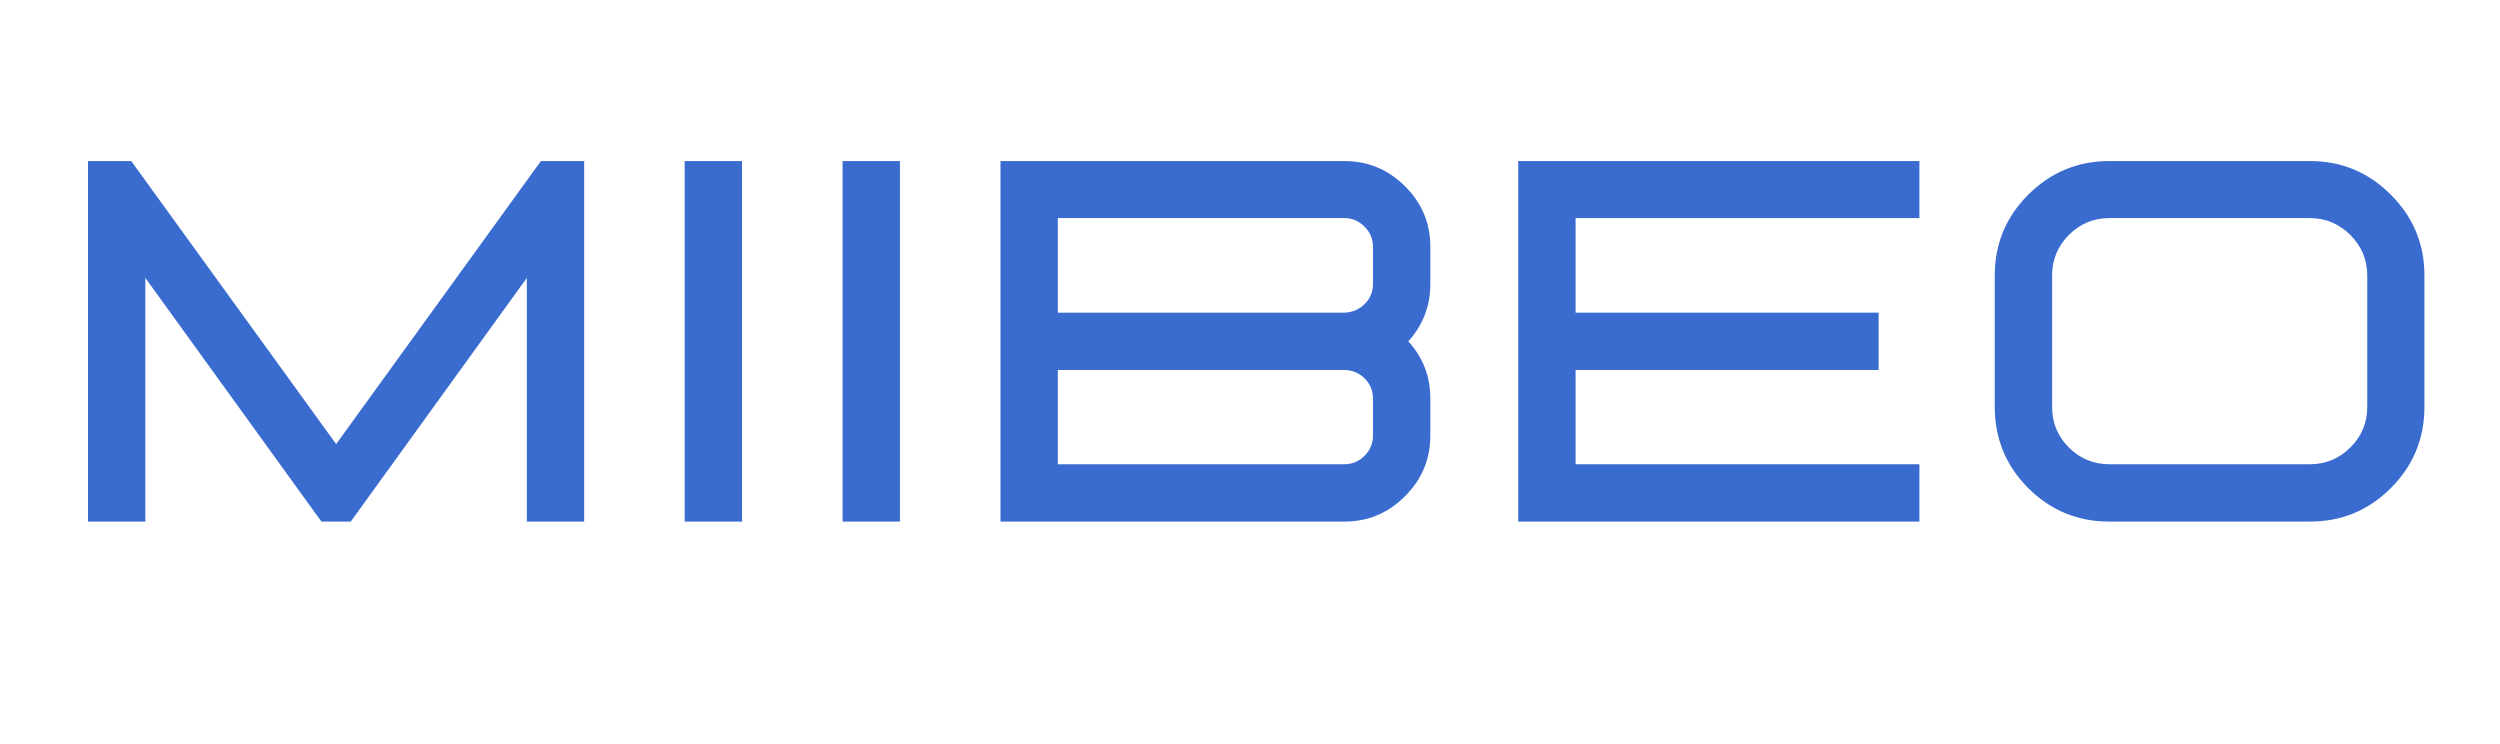
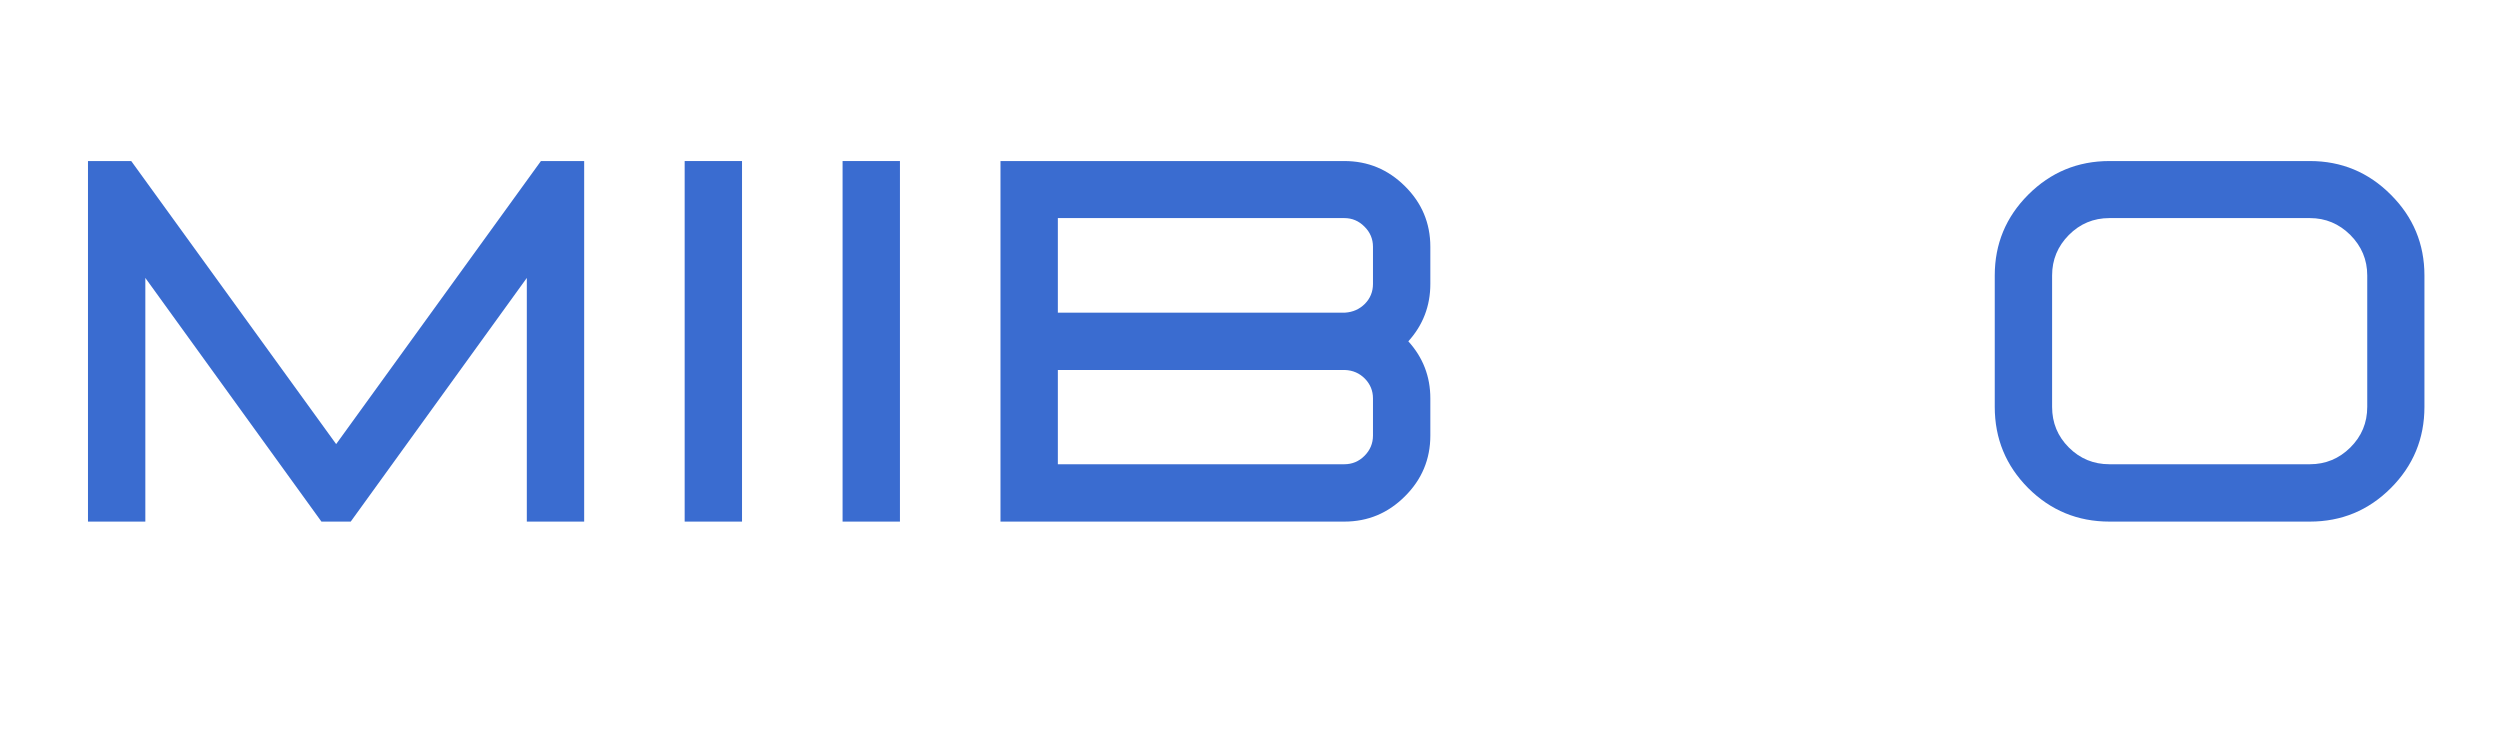
<svg xmlns="http://www.w3.org/2000/svg" version="1.0" preserveAspectRatio="xMidYMid meet" height="100" viewBox="0 0 252 75" zoomAndPan="magnify" width="336">
  <defs>
    <g />
    <clipPath id="613756f377">
      <rect height="53" y="0" width="248" x="0" />
    </clipPath>
  </defs>
  <g transform="matrix(1, 0, 0, 1, 3, 13)">
    <g clip-path="url(#613756f377)">
      <g fill-opacity="1" fill="#3a6cd0">
        <g transform="translate(0.806, 39.577)">
          <g>
            <path d="M 55.078 0 L 49.297 0 L 49.297 -24.562 L 31.547 0 L 28.594 0 L 10.844 -24.562 L 10.844 0 L 5.062 0 L 5.062 -36.344 L 9.422 -36.344 L 30.078 -7.812 L 50.719 -36.344 L 55.078 -36.344 Z M 55.078 0" />
          </g>
        </g>
        <g transform="translate(60.952, 39.577)">
          <g>
            <path d="M 10.844 0 L 10.844 -36.344 L 5.062 -36.344 L 5.062 0 Z M 10.844 0" />
          </g>
        </g>
        <g transform="translate(76.87, 39.577)">
          <g>
-             <path d="M 10.844 0 L 10.844 -36.344 L 5.062 -36.344 L 5.062 0 Z M 10.844 0" />
+             <path d="M 10.844 0 L 10.844 -36.344 L 5.062 -36.344 L 5.062 0 Z " />
          </g>
        </g>
        <g transform="translate(92.787, 39.577)">
          <g>
            <path d="M 39.719 0 L 5.062 0 L 5.062 -36.344 L 39.719 -36.344 C 42.094 -36.344 44.129 -35.5 45.828 -33.812 C 47.535 -32.125 48.391 -30.086 48.391 -27.703 L 48.391 -23.953 C 48.391 -21.734 47.648 -19.805 46.172 -18.172 C 47.648 -16.547 48.391 -14.629 48.391 -12.422 L 48.391 -8.672 C 48.391 -6.285 47.535 -4.242 45.828 -2.547 C 44.129 -0.848 42.094 0 39.719 0 Z M 39.797 -21.062 C 40.586 -21.113 41.254 -21.41 41.797 -21.953 C 42.336 -22.504 42.609 -23.172 42.609 -23.953 L 42.609 -27.703 C 42.609 -28.492 42.32 -29.172 41.75 -29.734 C 41.188 -30.305 40.508 -30.594 39.719 -30.594 L 10.844 -30.594 L 10.844 -21.062 Z M 39.719 -5.781 C 40.508 -5.781 41.188 -6.062 41.75 -6.625 C 42.32 -7.195 42.609 -7.879 42.609 -8.672 L 42.609 -12.422 C 42.609 -13.191 42.336 -13.852 41.797 -14.406 C 41.254 -14.957 40.586 -15.25 39.797 -15.281 L 10.844 -15.281 L 10.844 -5.781 Z M 39.719 -5.781" />
          </g>
        </g>
        <g transform="translate(144.975, 39.577)">
          <g>
-             <path d="M 45.5 0 L 5.062 0 L 5.062 -36.344 L 45.5 -36.344 L 45.5 -30.594 L 10.844 -30.594 L 10.844 -21.062 L 41.391 -21.062 L 41.391 -15.281 L 10.844 -15.281 L 10.844 -5.781 L 45.5 -5.781 Z M 45.5 0" />
-           </g>
+             </g>
        </g>
        <g transform="translate(194.274, 39.577)">
          <g>
            <path d="M 35.562 0 C 38.75 0 41.469 -1.125 43.719 -3.375 C 45.977 -5.633 47.109 -8.363 47.109 -11.562 L 47.109 -24.812 C 47.109 -27.988 45.977 -30.703 43.719 -32.953 C 41.469 -35.211 38.75 -36.344 35.562 -36.344 L 15.359 -36.344 C 12.16 -36.344 9.43 -35.211 7.172 -32.953 C 4.922 -30.703 3.797 -27.988 3.797 -24.812 L 3.797 -11.562 C 3.797 -8.363 4.922 -5.633 7.172 -3.375 C 9.43 -1.125 12.16 0 15.359 0 Z M 35.562 -5.781 L 15.359 -5.781 C 13.754 -5.781 12.391 -6.344 11.266 -7.469 C 10.141 -8.594 9.578 -9.957 9.578 -11.562 L 9.578 -24.812 C 9.578 -26.395 10.141 -27.754 11.266 -28.891 C 12.391 -30.023 13.754 -30.594 15.359 -30.594 L 35.562 -30.594 C 37.145 -30.594 38.504 -30.023 39.641 -28.891 C 40.773 -27.754 41.344 -26.395 41.344 -24.812 L 41.344 -11.562 C 41.344 -9.957 40.773 -8.594 39.641 -7.469 C 38.504 -6.344 37.145 -5.781 35.562 -5.781 Z M 35.562 -5.781" />
          </g>
        </g>
      </g>
    </g>
  </g>
</svg>